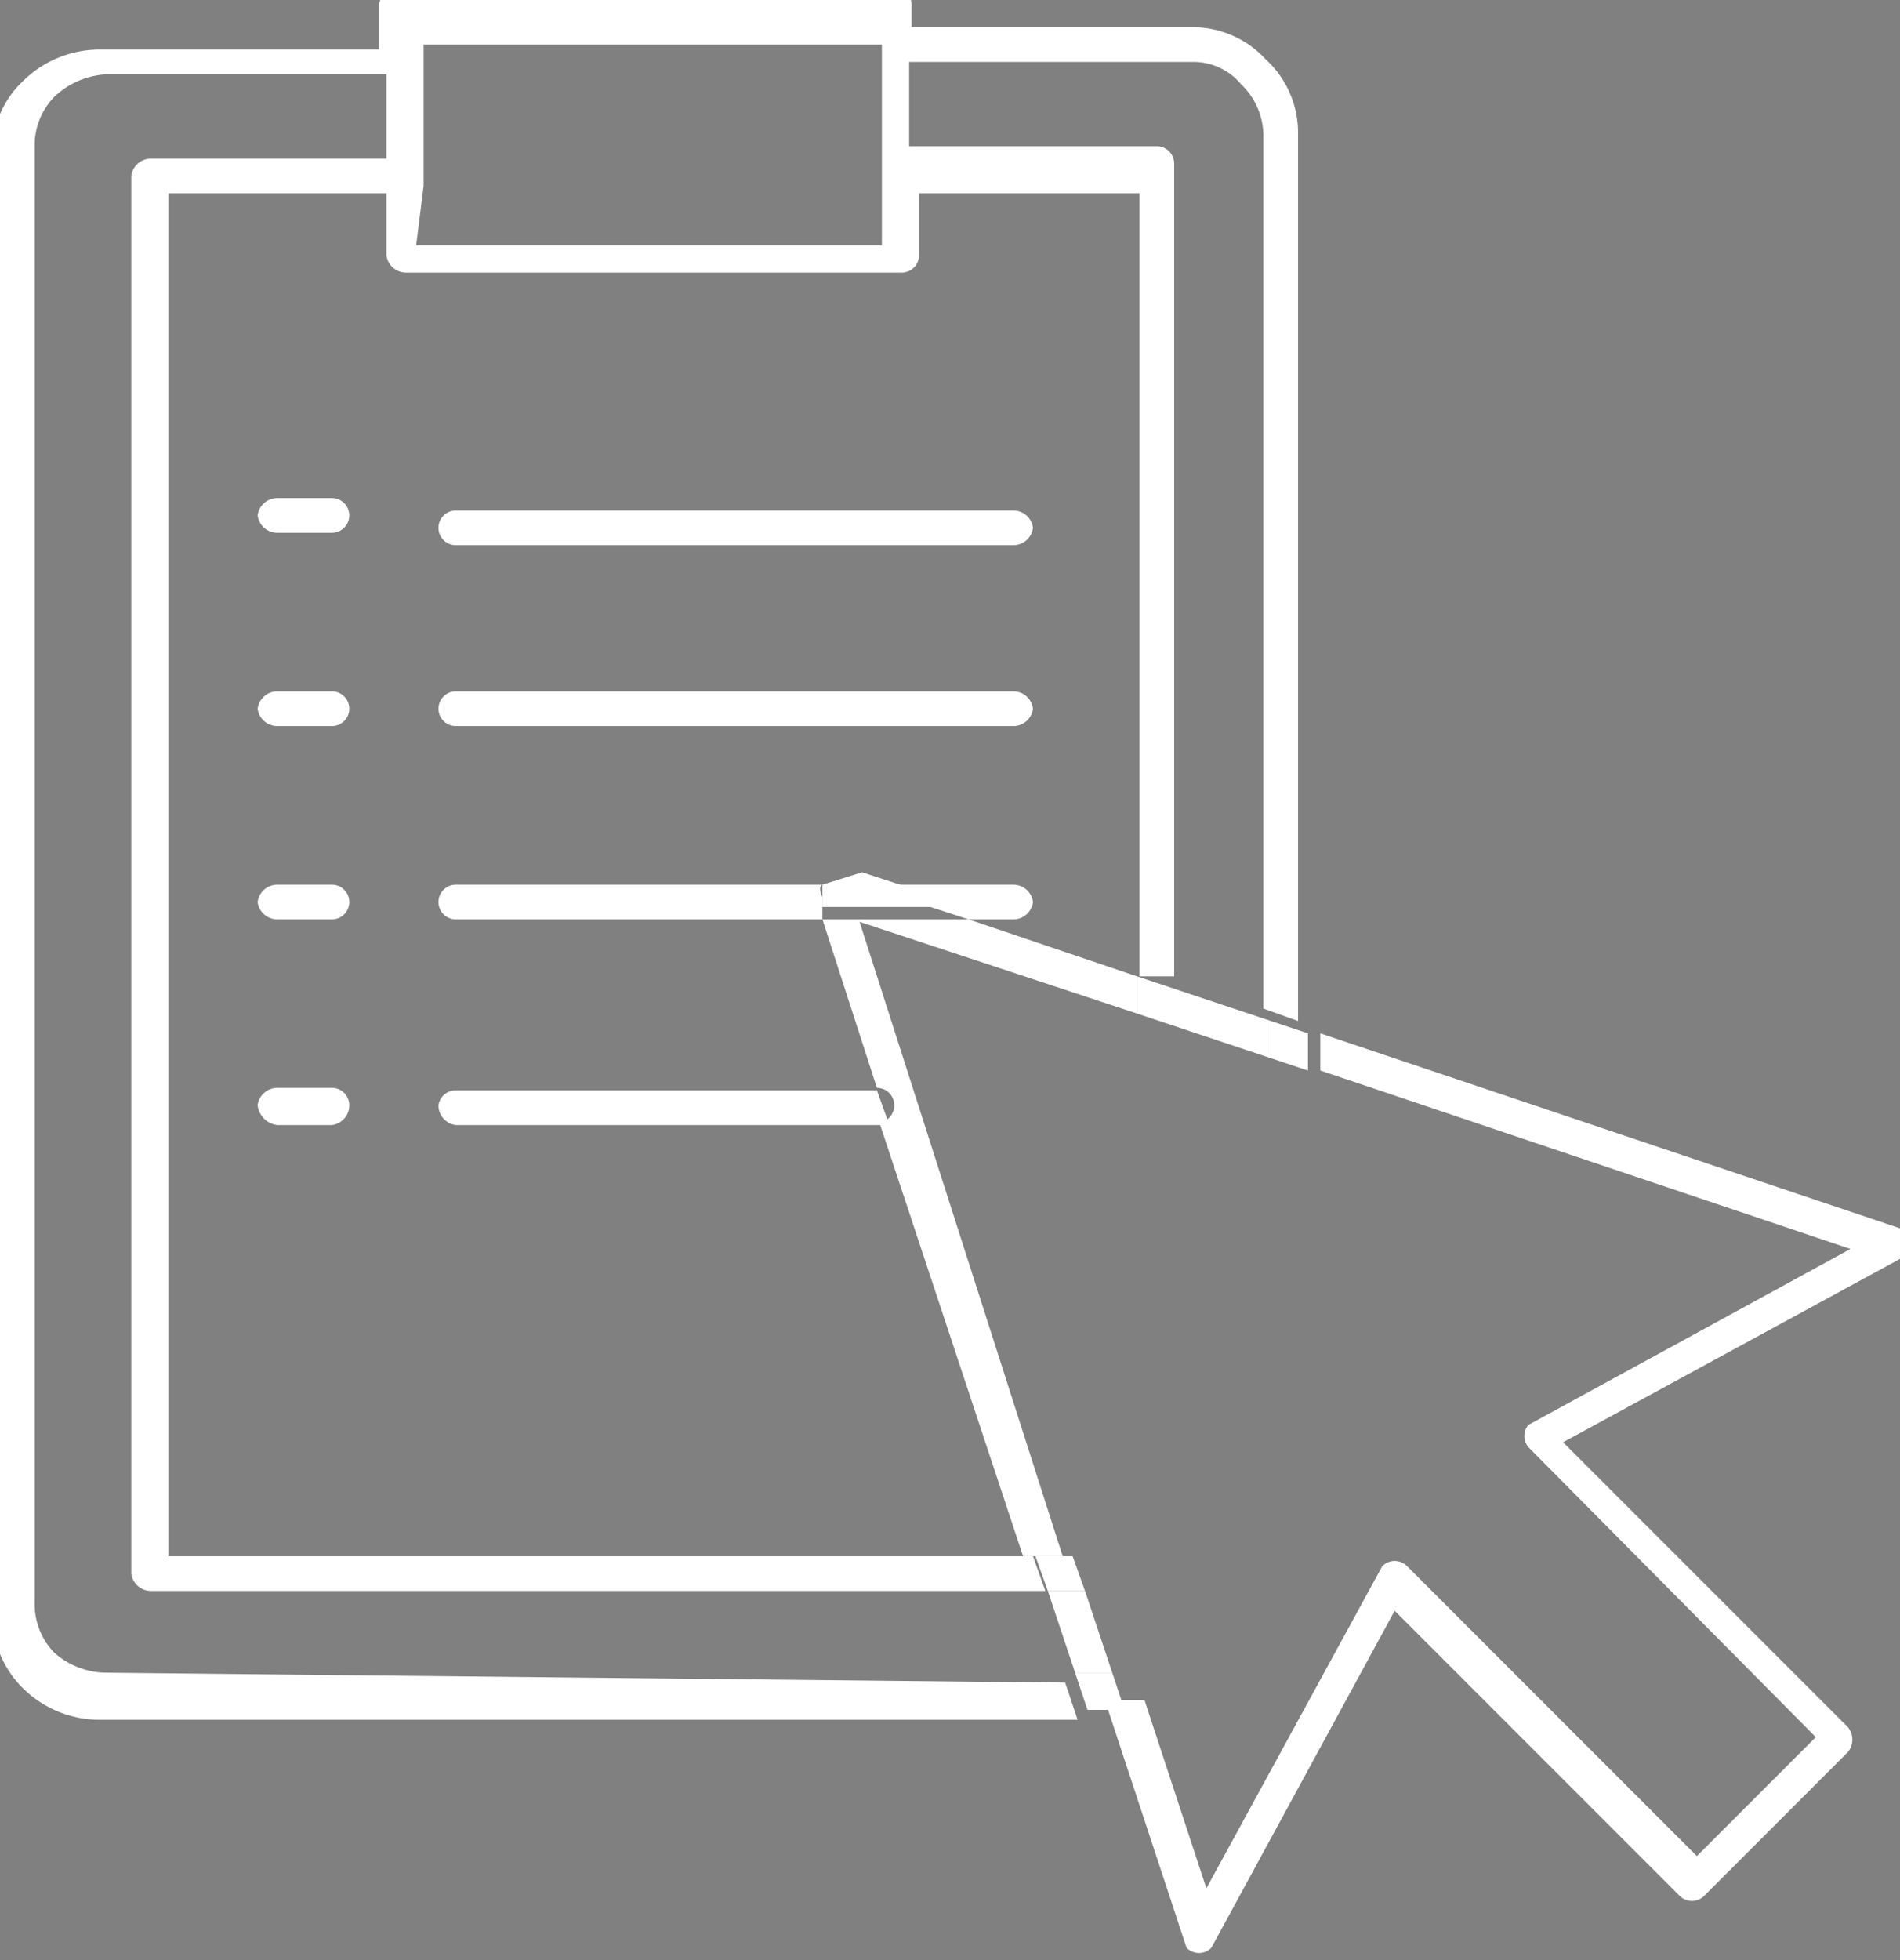
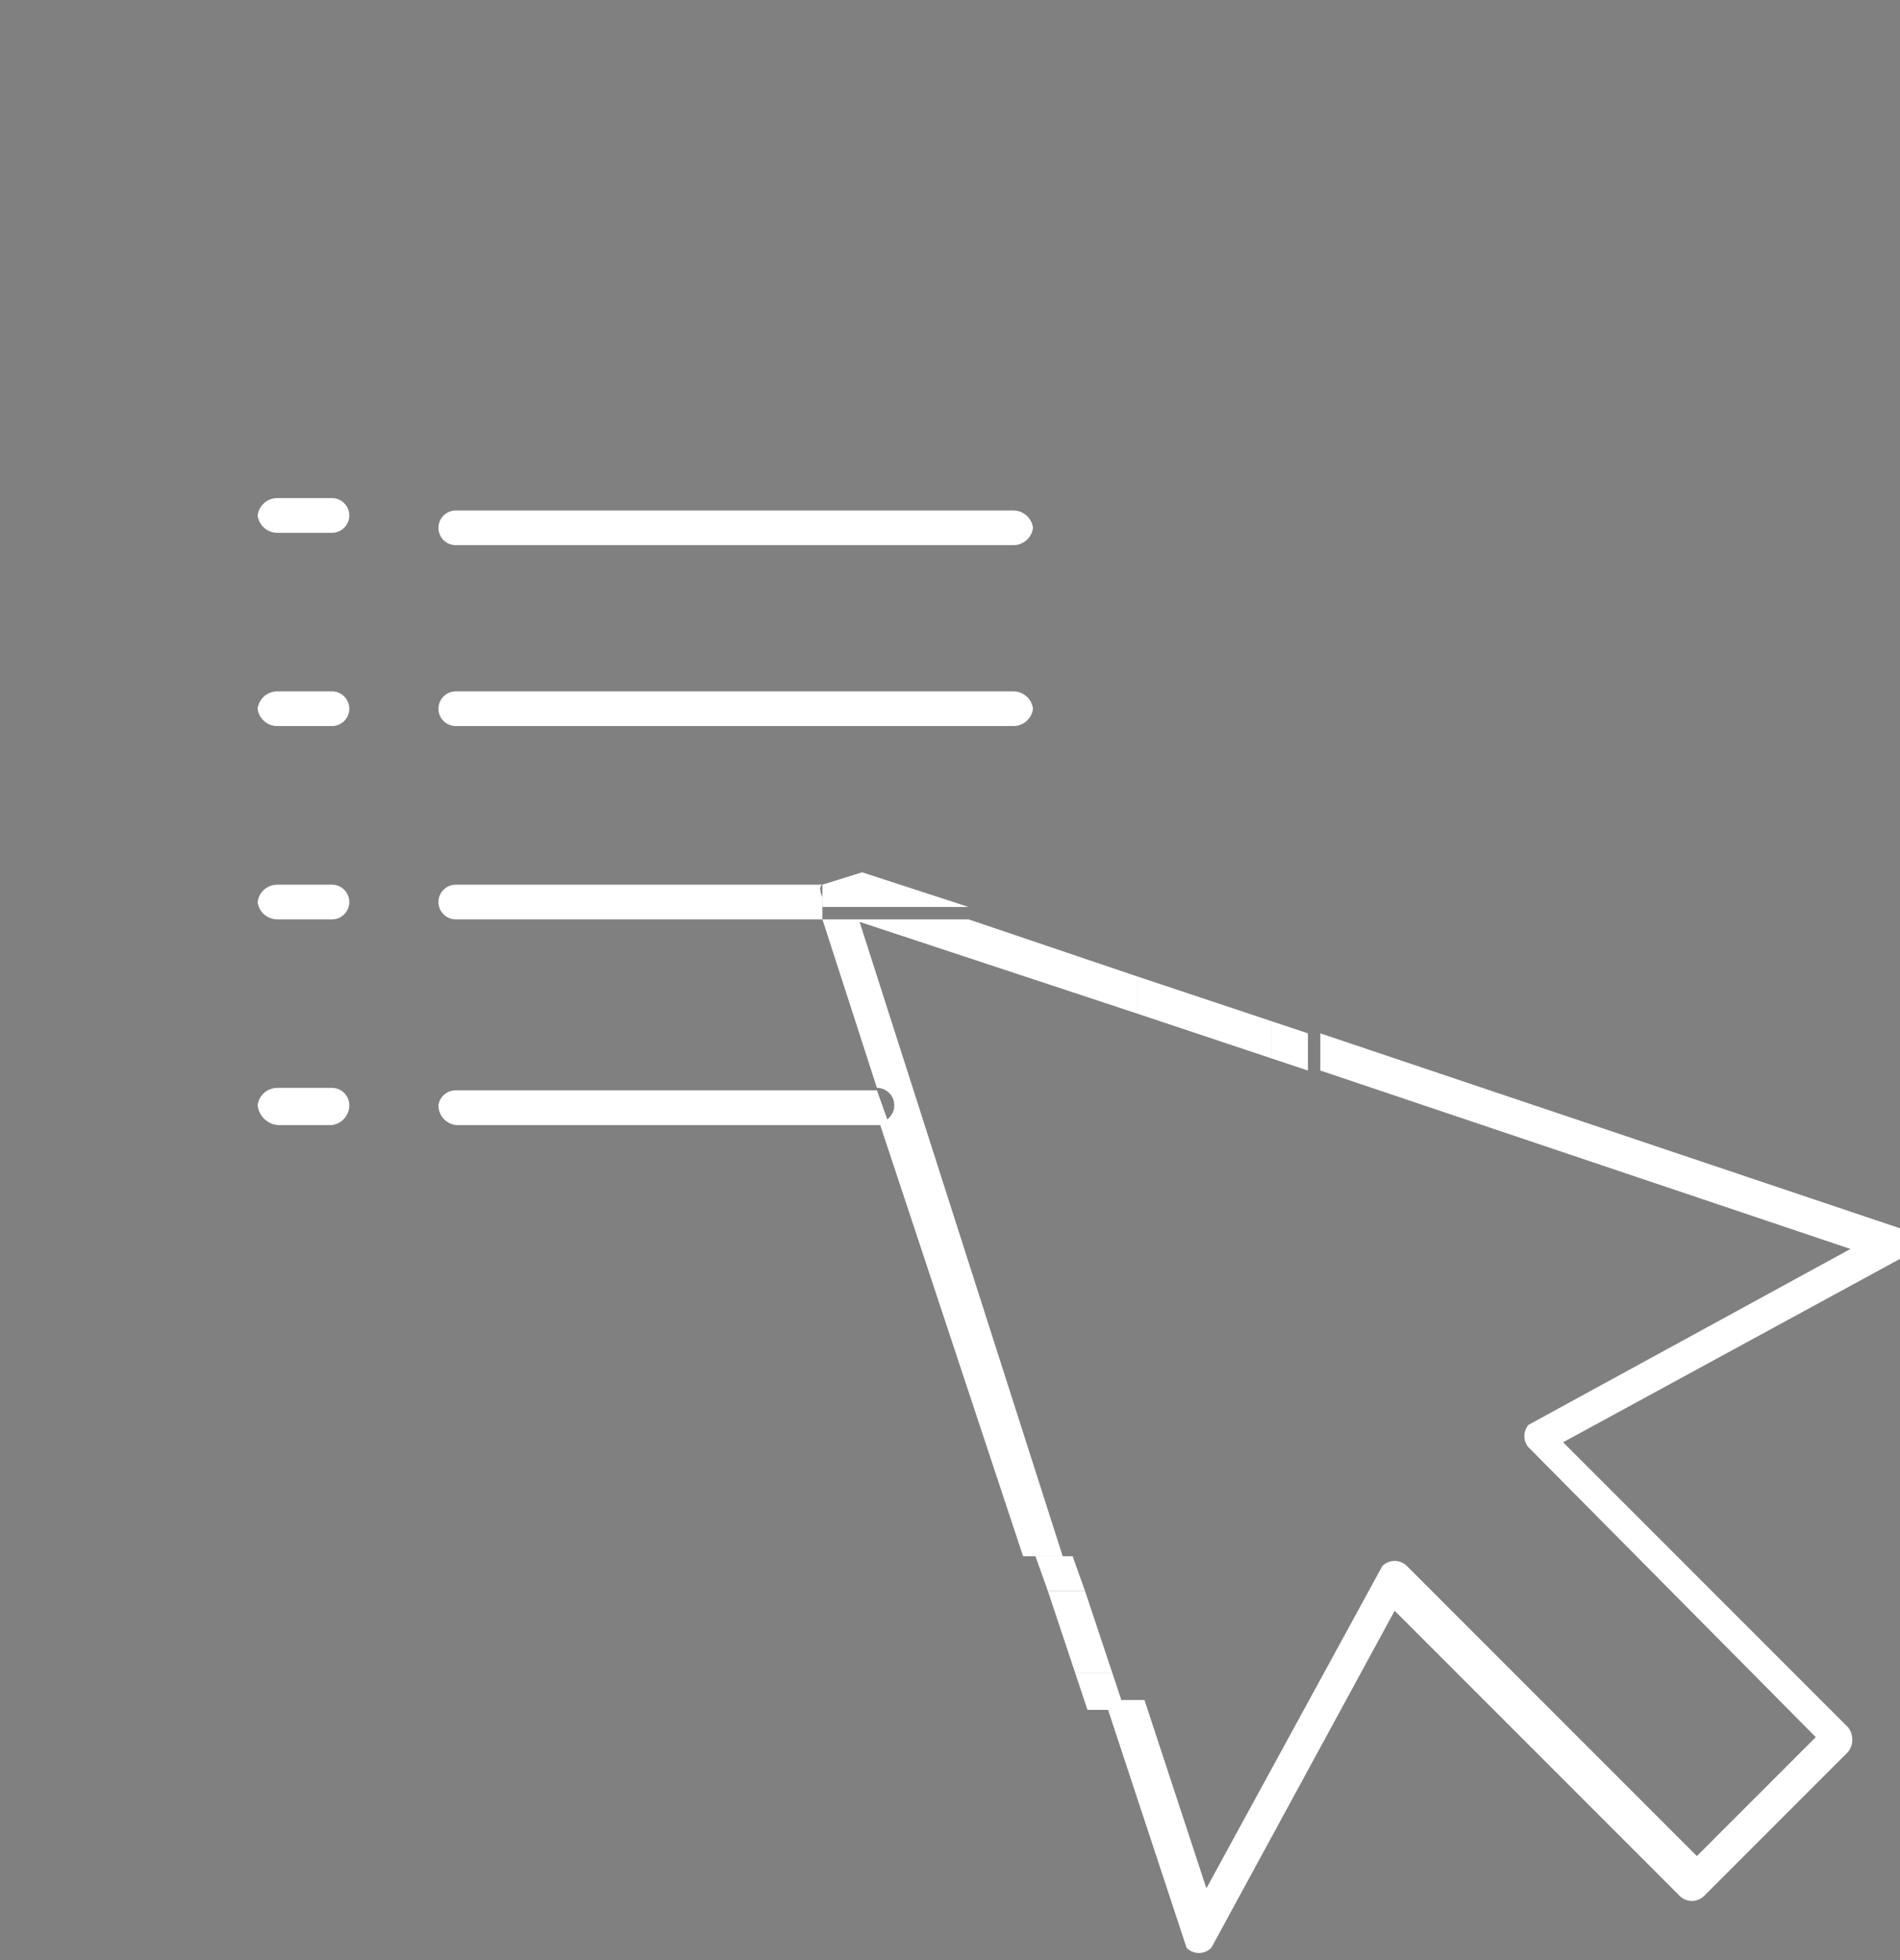
<svg xmlns="http://www.w3.org/2000/svg" id="Ñëîé_1" data-name="Ñëîé 1" viewBox="0 0 7.67 7.91">
  <rect x="0" y="0" width="7.67" height="7.91" fill="#808080" stroke="none" />
  <defs>
    <style>.cls-1{fill:none;}.cls-2{fill:#fff;}.cls-3{fill:#30383b;}</style>
  </defs>
  <title>post</title>
  <path class="cls-1" d="M-25.54,170.57a.4.4,0,0,1-.3.13h-.3l.25.76.71-1.3v0a.07.07,0,0,1,.1,0l1.17,1.17.48-.48-1.16-1.17s0,0,0,0a.07.07,0,0,1,0-.09l1.3-.71-2.14-.72v2.15A.42.42,0,0,1-25.54,170.57Z" transform="translate(30.68 -163.8)" />
  <path class="cls-1" d="M-30.07,170.22a.08.08,0,0,1-.08-.07v-5.64a.08.08,0,0,1,.08-.07h.95v-.34h-1.13a.33.33,0,0,0-.21.09.28.28,0,0,0-.08.2v5.88a.28.28,0,0,0,.08.2.32.32,0,0,0,.21.08h3.9l-.11-.33Z" transform="translate(30.68 -163.8)" />
  <path class="cls-1" d="M-27.1,168.34h-1.74a.08.08,0,0,1-.07-.08.07.07,0,0,1,.07-.07h1.7l-.22-.68h-1.48a.07.07,0,0,1-.07-.07.07.07,0,0,1,.07-.07h1.48a.06.06,0,0,1,0,0h.05l.1,0h.61a.08.08,0,0,1,.08.07.08.08,0,0,1-.08.07h-.18l.68.23v-3.16H-27v.25a.07.07,0,0,1-.07.07h-2a.08.08,0,0,1-.08-.07v-.25H-30v5.5h3.49l-.58-1.75Zm-1.74-2.53h2.25a.08.08,0,0,1,.08.07.08.08,0,0,1-.08.07h-2.25a.07.07,0,0,1-.07-.07A.07.07,0,0,1-28.84,165.81Zm0,.78h2.25a.08.08,0,0,1,.08.07.08.08,0,0,1-.08.07h-2.25a.07.07,0,0,1-.07-.07A.07.07,0,0,1-28.84,166.59Zm-.5,1.75h-.22a.09.09,0,0,1-.08-.08.08.08,0,0,1,.08-.07h.22a.07.07,0,0,1,.07.07A.08.08,0,0,1-29.34,168.34Zm0-.83h-.22a.08.08,0,0,1-.08-.07.08.08,0,0,1,.08-.07h.22a.07.07,0,0,1,.07.07A.07.07,0,0,1-29.34,167.51Zm0-.78h-.22a.08.08,0,0,1-.08-.07.08.08,0,0,1,.08-.07h.22a.07.07,0,0,1,.07.07A.07.07,0,0,1-29.34,166.73Zm0-.78h-.22a.08.08,0,0,1-.08-.07.08.08,0,0,1,.08-.07h.22a.07.07,0,0,1,.07.07A.07.07,0,0,1-29.34,166Z" transform="translate(30.68 -163.8)" />
  <path class="cls-1" d="M-25.55,164.39a.29.29,0,0,0-.09-.2h0a.25.25,0,0,0-.2-.09H-27v.34h1a.07.07,0,0,1,.07.07v3.28l.4.13Z" transform="translate(30.68 -163.8)" />
  <polygon class="cls-1" points="4.59 4.09 3.47 3.71 4.33 6.28 4.59 6.28 4.59 4.09" />
-   <polygon class="cls-1" points="3.56 0.71 3.56 0.23 3.56 0.14 1.71 0.14 1.71 0.23 1.71 0.71 1.71 0.95 3.56 0.95 3.56 0.71" />
  <path class="cls-2" d="M-29.56,168.19a.08.08,0,0,0-.08.07.09.09,0,0,0,.08.08h.22a.08.08,0,0,0,.07-.08.07.07,0,0,0-.07-.07Z" transform="translate(30.68 -163.8)" />
  <path class="cls-2" d="M-26.59,166a.08.08,0,0,0,.08-.07.08.08,0,0,0-.08-.07h-2.25a.07.07,0,0,0-.07.07.07.07,0,0,0,.07.07Z" transform="translate(30.68 -163.8)" />
  <path class="cls-2" d="M-29.56,167.37a.08.08,0,0,0-.08.07.08.08,0,0,0,.08.07h.22a.07.07,0,0,0,.07-.07.07.07,0,0,0-.07-.07Z" transform="translate(30.68 -163.8)" />
  <path class="cls-2" d="M-26.59,166.73a.08.08,0,0,0,.08-.07.08.08,0,0,0-.08-.07h-2.25a.07.07,0,0,0-.07.07.07.07,0,0,0,.07.07Z" transform="translate(30.68 -163.8)" />
  <path class="cls-2" d="M-28.91,168.26a.08.08,0,0,0,.07.08h1.75l-.05-.14h-1.7A.07.07,0,0,0-28.91,168.26Z" transform="translate(30.68 -163.8)" />
  <path class="cls-2" d="M-27.36,167.37h-1.48a.07.07,0,0,0-.07.07.07.07,0,0,0,.07.07h1.48l0-.09S-27.38,167.38-27.36,167.37Z" transform="translate(30.68 -163.8)" />
-   <path class="cls-2" d="M-26.51,167.44a.08.08,0,0,0-.08-.07h-.61l.43.14h.18A.08.08,0,0,0-26.51,167.44Z" transform="translate(30.68 -163.8)" />
-   <path class="cls-2" d="M-30.25,170.55a.32.32,0,0,1-.21-.08.28.28,0,0,1-.08-.2v-5.88a.28.28,0,0,1,.08-.2.33.33,0,0,1,.21-.09h1.13v.34h-.95a.08.08,0,0,0-.08.07v5.64a.08.08,0,0,0,.08.07h3.61l-.05-.14H-30v-5.5h.88v.25a.08.08,0,0,0,.08.07h2a.07.07,0,0,0,.07-.07v-.25h.89v3.16l.14,0v-3.28a.07.07,0,0,0-.07-.07h-1v-.34h1.14a.25.25,0,0,1,.2.09h0a.29.29,0,0,1,.09.2v3.53l.14.05v-3.58a.4.4,0,0,0-.13-.3h0a.4.4,0,0,0-.3-.13H-27v-.09a.07.07,0,0,0-.07-.07h-2a.08.08,0,0,0-.08.07V164h-1.13a.44.44,0,0,0-.31.13.39.39,0,0,0-.12.3v5.88a.41.41,0,0,0,.12.3h0a.44.44,0,0,0,.31.13h3.95l-.05-.15Zm1.28-6v-.57h1.85v.81H-29Z" transform="translate(30.68 -163.8)" />
  <path class="cls-2" d="M-29.56,166.59a.08.08,0,0,0-.08.07.08.08,0,0,0,.08.07h.22a.07.07,0,0,0,.07-.07.07.07,0,0,0-.07-.07Z" transform="translate(30.68 -163.8)" />
  <path class="cls-2" d="M-29.56,165.81a.08.08,0,0,0-.08.07.08.08,0,0,0,.08.07h.22a.07.07,0,0,0,.07-.07.07.07,0,0,0-.07-.07Z" transform="translate(30.68 -163.8)" />
  <path class="cls-2" d="M-23,168.85a.08.08,0,0,0,0-.09l-2.35-.79v.15l2.14.72-1.3.71a.07.07,0,0,0,0,.09s0,0,0,0l1.16,1.17-.48.48-1.17-1.17a.07.07,0,0,0-.1,0v0l-.71,1.3-.25-.76h-.16l.33,1s0,0,0,0a.07.07,0,0,0,.1,0l.74-1.36,1.15,1.15a.07.07,0,0,0,.1,0l.58-.58a.08.08,0,0,0,0-.1l-1.15-1.15,1.36-.74Z" transform="translate(30.68 -163.8)" />
-   <path class="cls-3" d="M-27.3,167.33h-.05a.06.06,0,0,0,0,0h.16Z" transform="translate(30.68 -163.8)" />
+   <path class="cls-3" d="M-27.3,167.33a.06.06,0,0,0,0,0h.16Z" transform="translate(30.68 -163.8)" />
  <path class="cls-2" d="M-27.21,167.52l1.12.37v-.15l-.68-.23h-.59l.22.68h0a.07.07,0,0,1,.07.07.07.07,0,0,1-.06.07l.58,1.75h.16Z" transform="translate(30.68 -163.8)" />
  <polygon class="cls-2" points="4.23 6.42 4.34 6.75 4.49 6.75 4.38 6.42 4.23 6.42" />
  <polygon class="cls-2" points="5.13 4.27 5.13 4.12 4.74 3.99 4.74 4.14 5.13 4.27" />
  <polygon class="cls-2" points="4.49 6.75 4.34 6.75 4.39 6.9 4.54 6.9 4.49 6.75" />
  <polygon class="cls-2" points="4.33 6.28 4.18 6.28 4.23 6.42 4.38 6.42 4.33 6.28" />
  <polygon class="cls-2" points="5.13 4.27 5.28 4.32 5.28 4.17 5.13 4.12 5.13 4.27" />
  <polygon class="cls-2" points="4.74 4.14 4.74 3.99 4.59 3.94 4.59 4.09 4.74 4.14" />
  <path class="cls-2" d="M-27.36,167.37s0,0,0,0l0,.09h.59l-.43-.14Z" transform="translate(30.68 -163.8)" />
-   <path class="cls-2" d="M-27,168.26a.07.07,0,0,0-.07-.07h0l.05.14A.07.07,0,0,0-27,168.26Z" transform="translate(30.68 -163.8)" />
</svg>